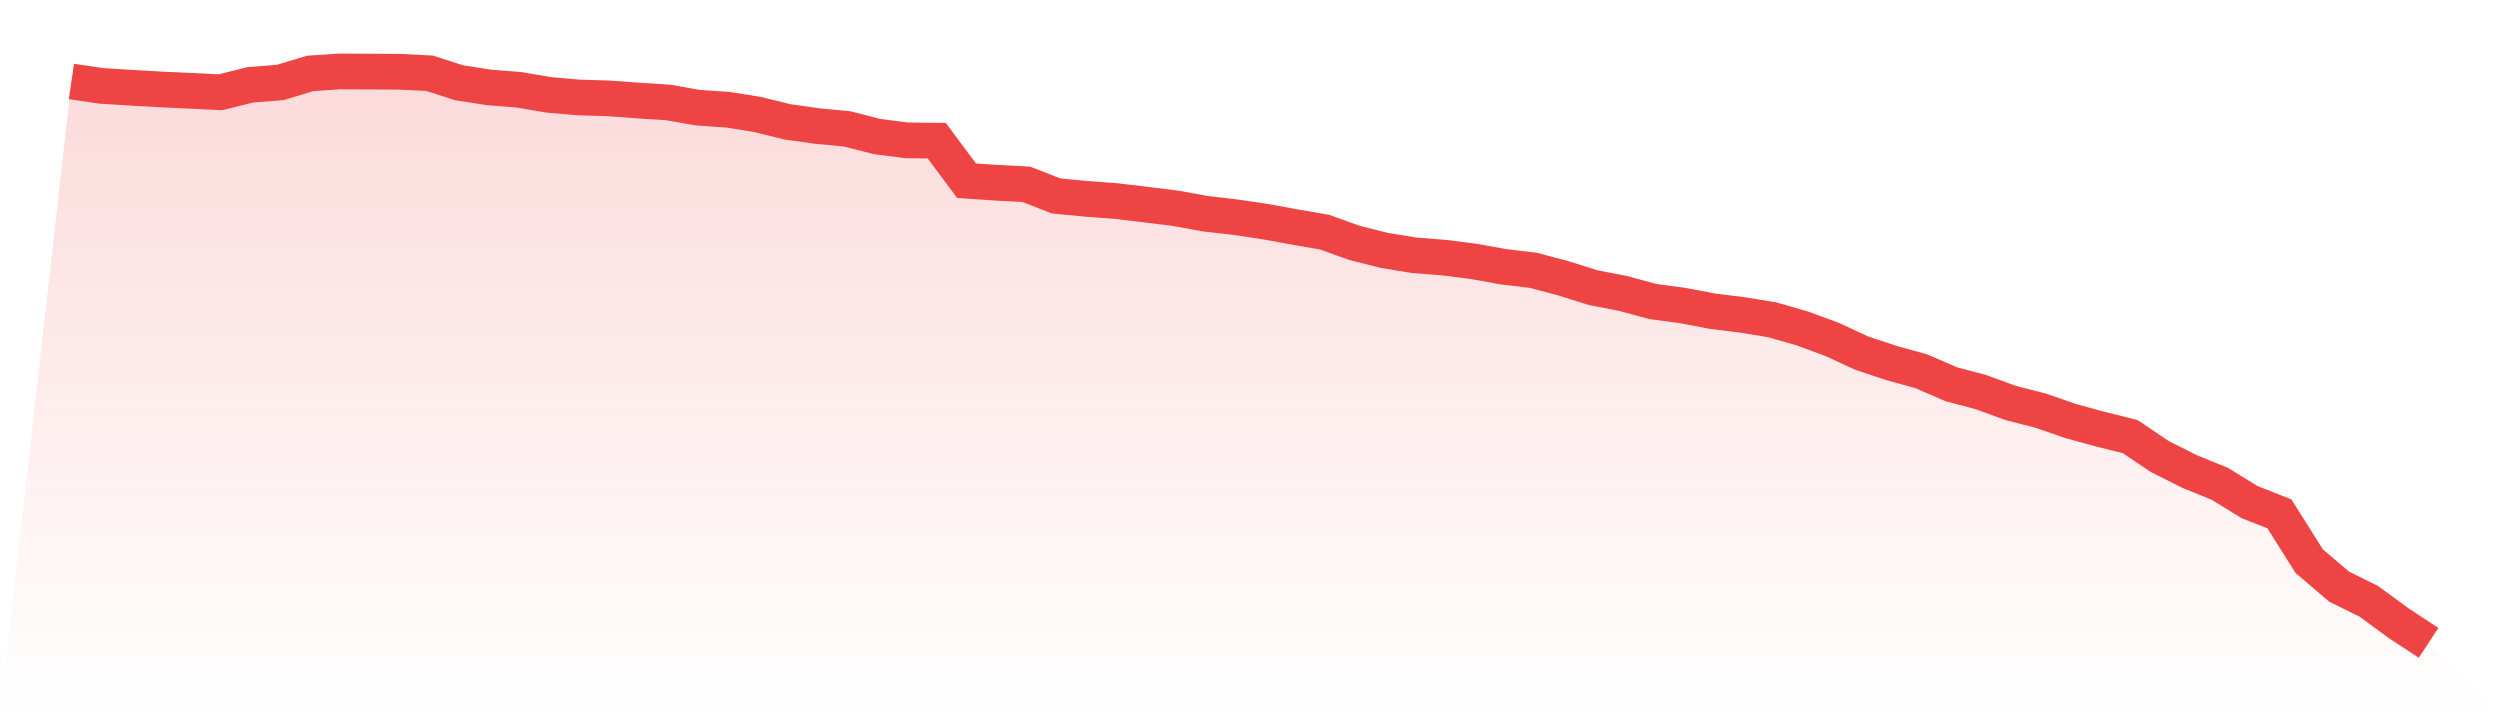
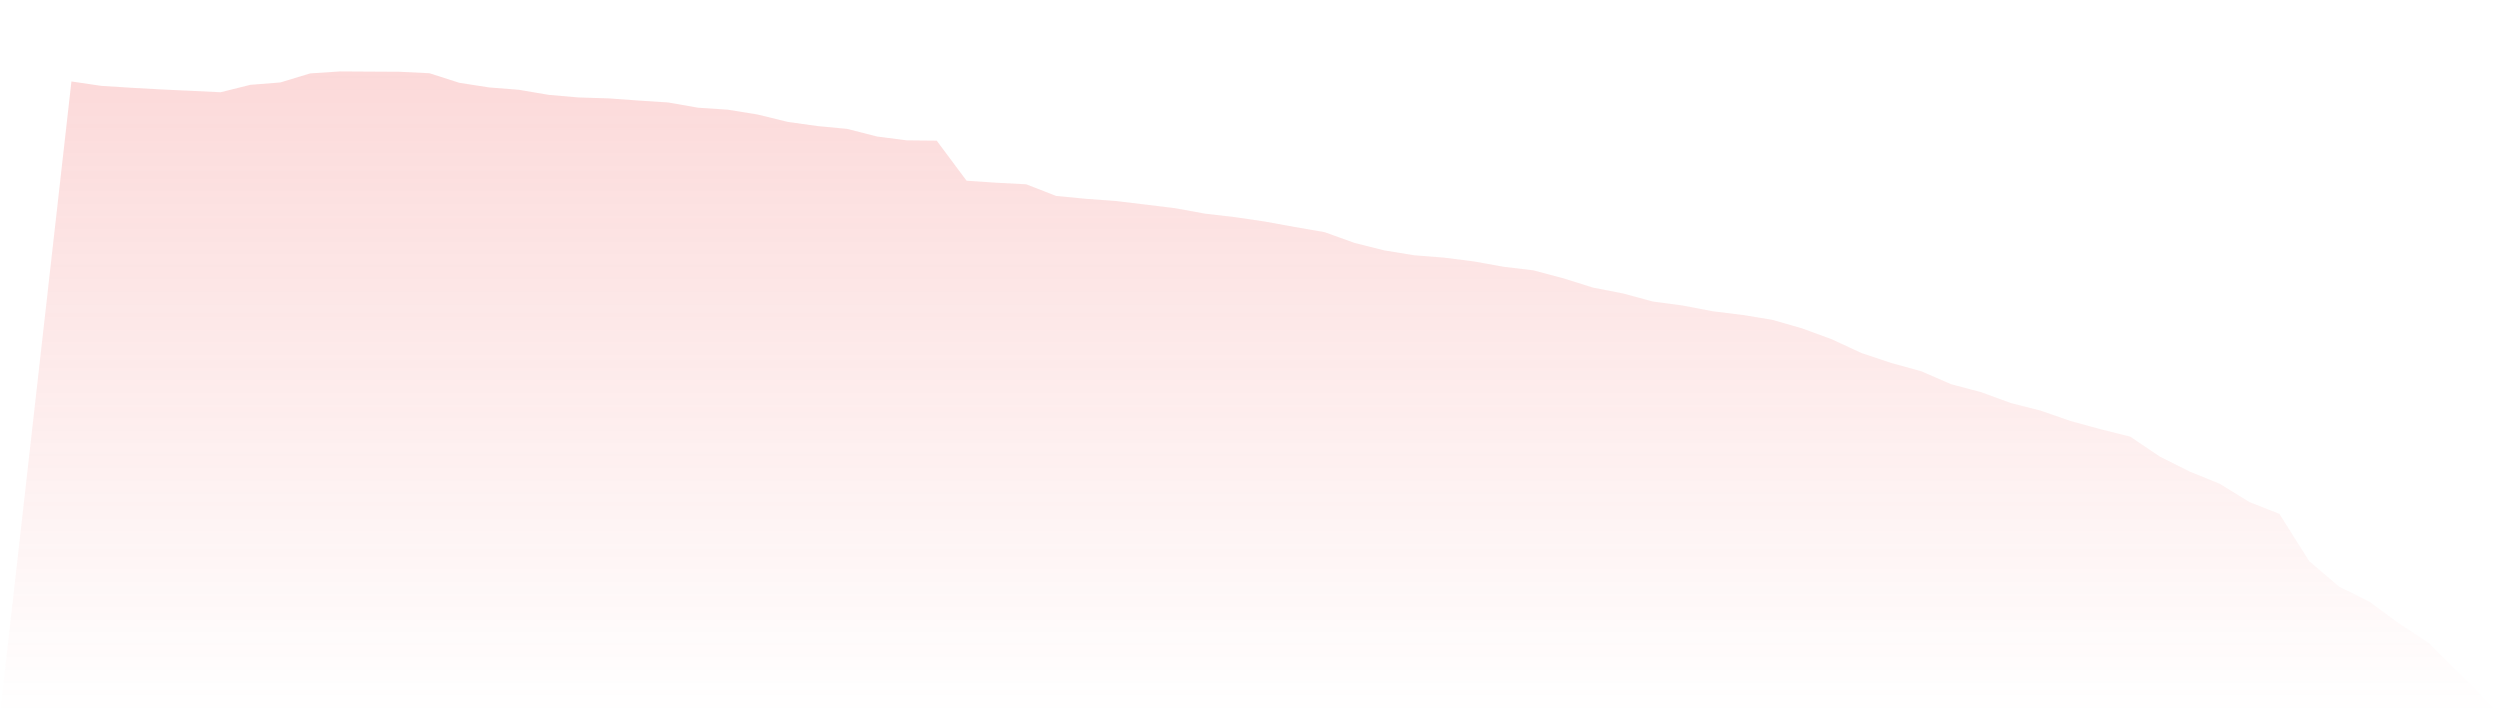
<svg xmlns="http://www.w3.org/2000/svg" viewBox="0 0 140 40">
  <defs>
    <linearGradient id="gradient" x1="0" x2="0" y1="0" y2="1">
      <stop offset="0%" stop-color="#ef4444" stop-opacity="0.2" />
      <stop offset="100%" stop-color="#ef4444" stop-opacity="0" />
    </linearGradient>
  </defs>
  <path d="M4,4.562 L4,4.562 L5.671,4.808 L7.342,4.914 L9.013,5.008 L10.684,5.085 L12.354,5.166 L14.025,4.749 L15.696,4.618 L17.367,4.111 L19.038,4 L20.709,4.01 L22.38,4.019 L24.051,4.102 L25.722,4.637 L27.392,4.896 L29.063,5.029 L30.734,5.313 L32.405,5.458 L34.076,5.509 L35.747,5.63 L37.418,5.738 L39.089,6.031 L40.759,6.143 L42.43,6.413 L44.101,6.824 L45.772,7.059 L47.443,7.218 L49.114,7.645 L50.785,7.861 L52.456,7.877 L54.127,10.119 L55.797,10.233 L57.468,10.32 L59.139,10.972 L60.81,11.133 L62.481,11.257 L64.152,11.456 L65.823,11.662 L67.494,11.967 L69.165,12.16 L70.835,12.407 L72.506,12.712 L74.177,13 L75.848,13.602 L77.519,14.022 L79.19,14.295 L80.861,14.427 L82.532,14.639 L84.203,14.94 L85.873,15.139 L87.544,15.584 L89.215,16.108 L90.886,16.432 L92.557,16.885 L94.228,17.109 L95.899,17.428 L97.57,17.635 L99.24,17.908 L100.911,18.387 L102.582,19 L104.253,19.775 L105.924,20.33 L107.595,20.792 L109.266,21.517 L110.937,21.96 L112.608,22.57 L114.278,22.996 L115.949,23.576 L117.62,24.034 L119.291,24.451 L120.962,25.575 L122.633,26.412 L124.304,27.091 L125.975,28.119 L127.646,28.775 L129.316,31.425 L130.987,32.85 L132.658,33.677 L134.329,34.902 L136,36 L140,40 L0,40 z" fill="url(#gradient)" />
-   <path d="M4,4.562 L4,4.562 L5.671,4.808 L7.342,4.914 L9.013,5.008 L10.684,5.085 L12.354,5.166 L14.025,4.749 L15.696,4.618 L17.367,4.111 L19.038,4 L20.709,4.01 L22.38,4.019 L24.051,4.102 L25.722,4.637 L27.392,4.896 L29.063,5.029 L30.734,5.313 L32.405,5.458 L34.076,5.509 L35.747,5.63 L37.418,5.738 L39.089,6.031 L40.759,6.143 L42.43,6.413 L44.101,6.824 L45.772,7.059 L47.443,7.218 L49.114,7.645 L50.785,7.861 L52.456,7.877 L54.127,10.119 L55.797,10.233 L57.468,10.32 L59.139,10.972 L60.81,11.133 L62.481,11.257 L64.152,11.456 L65.823,11.662 L67.494,11.967 L69.165,12.16 L70.835,12.407 L72.506,12.712 L74.177,13 L75.848,13.602 L77.519,14.022 L79.19,14.295 L80.861,14.427 L82.532,14.639 L84.203,14.94 L85.873,15.139 L87.544,15.584 L89.215,16.108 L90.886,16.432 L92.557,16.885 L94.228,17.109 L95.899,17.428 L97.57,17.635 L99.24,17.908 L100.911,18.387 L102.582,19 L104.253,19.775 L105.924,20.33 L107.595,20.792 L109.266,21.517 L110.937,21.96 L112.608,22.57 L114.278,22.996 L115.949,23.576 L117.62,24.034 L119.291,24.451 L120.962,25.575 L122.633,26.412 L124.304,27.091 L125.975,28.119 L127.646,28.775 L129.316,31.425 L130.987,32.85 L132.658,33.677 L134.329,34.902 L136,36" fill="none" stroke="#ef4444" stroke-width="2" />
</svg>